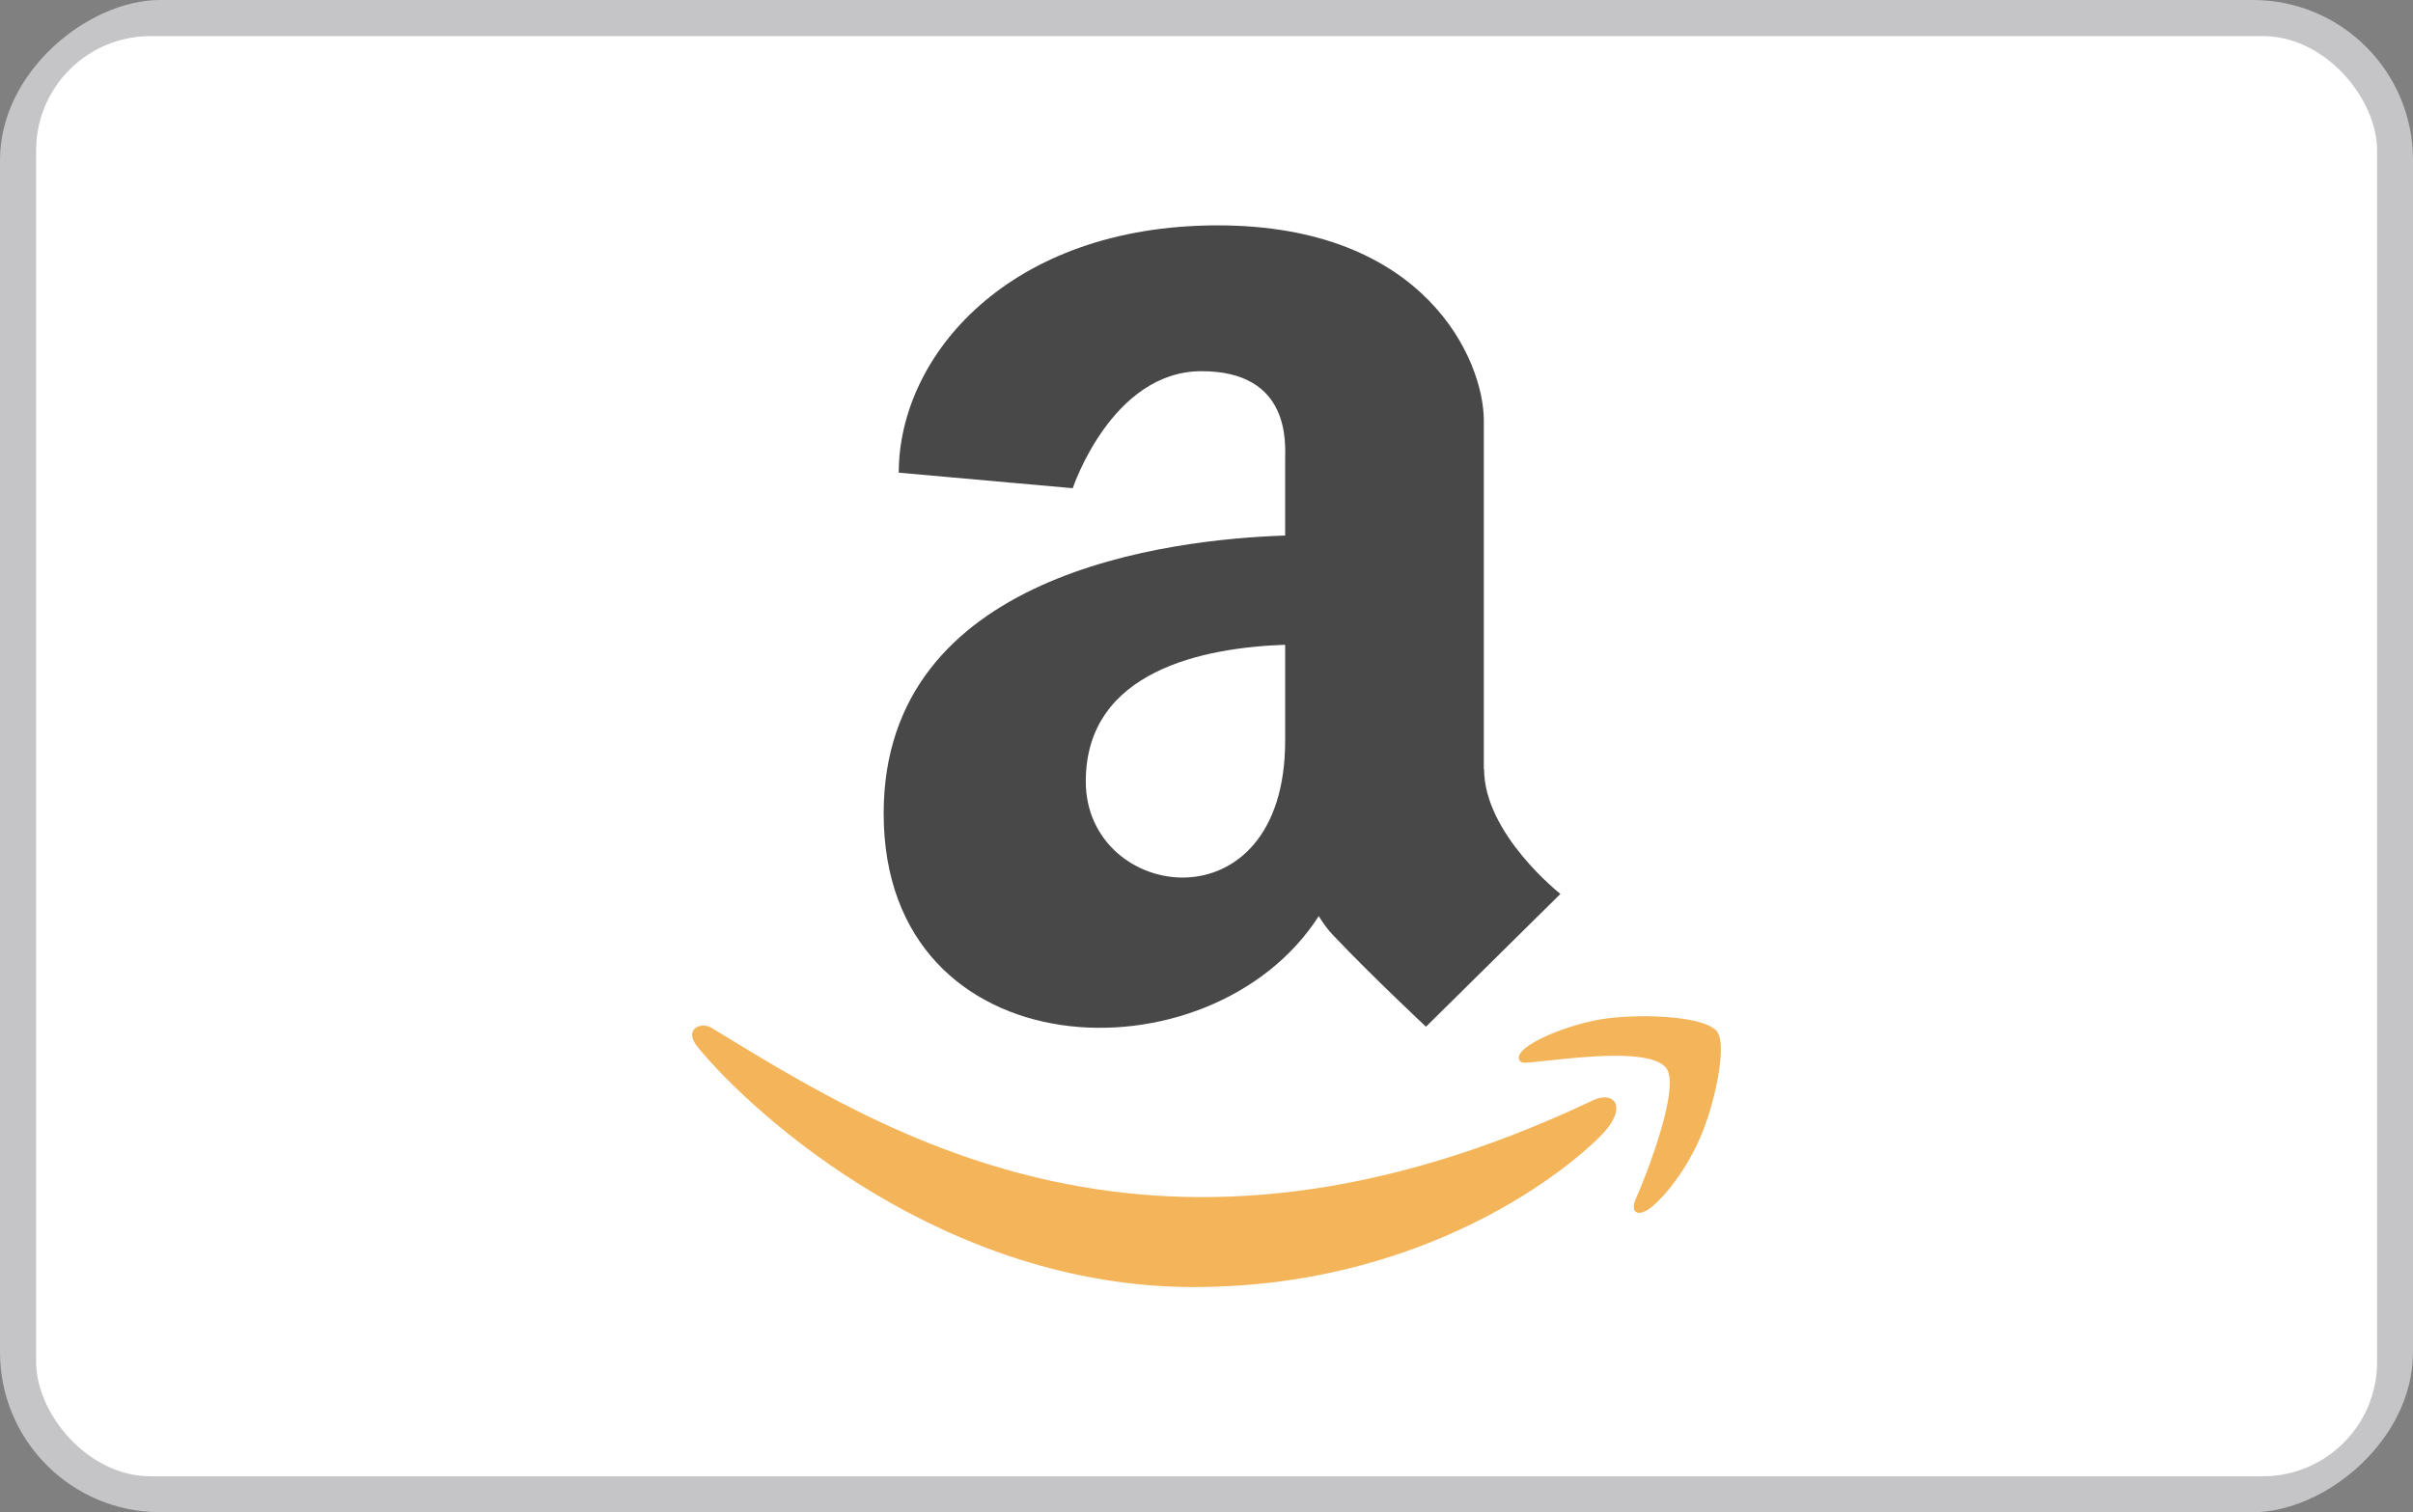
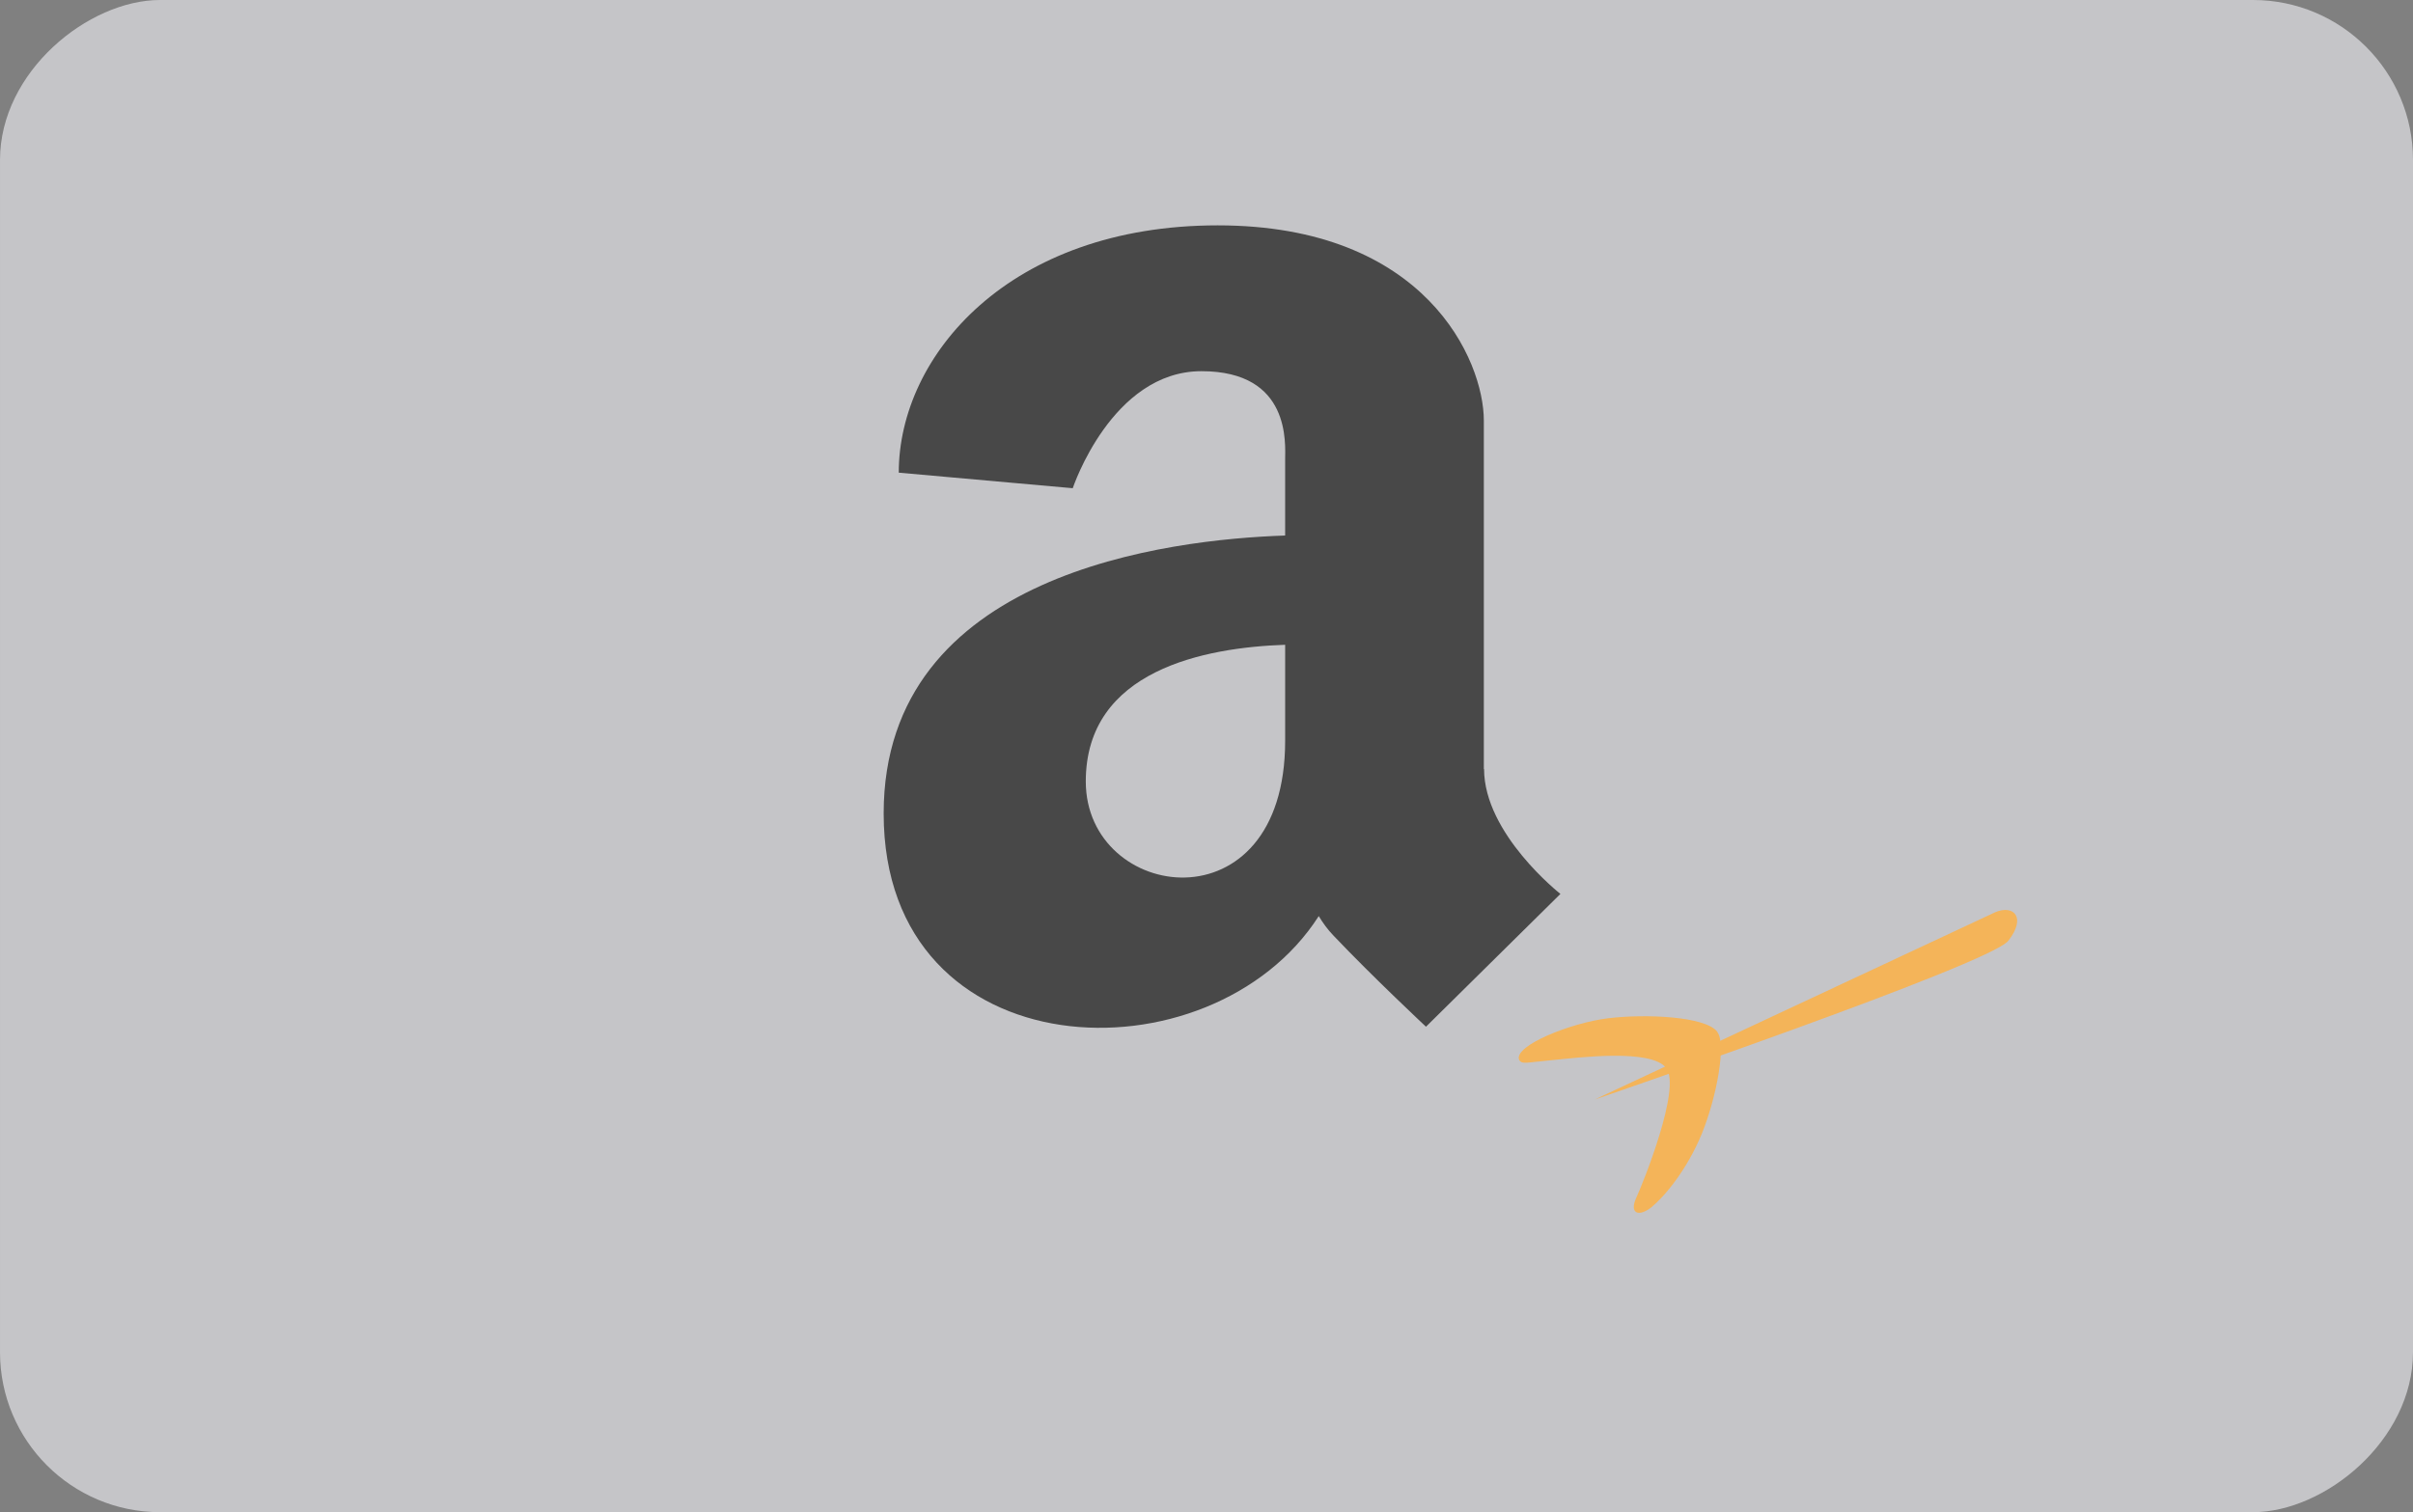
<svg xmlns="http://www.w3.org/2000/svg" viewBox="0 0 105.54 66.16">
  <rect x="0" y="0" width="105.54" height="66.16" fill="#808080" stroke="none" />
  <defs>
    <style>.d{fill:#fff;}.e{fill:#c5c5c8;}.f{fill:#e5e5e5;}.g{fill:#f4b459;}.h{fill:#484848;}</style>
  </defs>
  <g id="a" />
  <g id="b">
    <g id="c">
      <g>
        <g>
          <rect class="f" x="1.58" y="1.58" width="102.39" height="63.01" rx="5" ry="5" />
          <rect class="e" x="19.69" y="-19.69" width="66.16" height="105.54" rx="7" ry="7" transform="translate(85.85 -19.69) rotate(90)" />
-           <rect class="d" x="1.58" y="1.58" width="102.39" height="63.01" rx="5" ry="5" />
        </g>
        <g>
-           <path class="g" d="M69.74,48.11c-19.14,9.11-31.01,1.49-38.62-3.14-.47-.29-1.27,.07-.58,.87,2.53,3.07,10.83,10.47,21.67,10.47s17.29-5.92,18.1-6.95c.8-1.02,.24-1.59-.57-1.25Zm5.37-2.97c-.51-.67-3.12-.79-4.77-.59-1.65,.2-4.12,1.2-3.9,1.81,.11,.23,.34,.12,1.47,.02,1.13-.11,4.31-.51,4.97,.35,.66,.87-1.01,5.02-1.32,5.69-.3,.67,.11,.84,.67,.4,.55-.45,1.54-1.6,2.21-3.23,.66-1.64,1.07-3.93,.67-4.44Z" />
+           <path class="g" d="M69.74,48.11s17.29-5.92,18.1-6.95c.8-1.02,.24-1.59-.57-1.25Zm5.37-2.97c-.51-.67-3.12-.79-4.77-.59-1.65,.2-4.12,1.2-3.9,1.81,.11,.23,.34,.12,1.47,.02,1.13-.11,4.31-.51,4.97,.35,.66,.87-1.01,5.02-1.32,5.69-.3,.67,.11,.84,.67,.4,.55-.45,1.54-1.6,2.21-3.23,.66-1.64,1.07-3.93,.67-4.44Z" />
          <path class="h" d="M64.9,33.65v-15.25c0-2.62-2.53-8.54-11.64-8.54s-13.95,5.69-13.95,10.82l7.61,.68s1.7-5.12,5.63-5.12,3.66,3.19,3.66,3.88v3.31c-5.04,.17-17.56,1.61-17.56,12.16,0,11.35,14.33,11.83,19.03,4.49,.18,.3,.39,.59,.65,.86,1.73,1.82,4.04,3.98,4.04,3.98l5.88-5.81s-3.34-2.62-3.34-5.47Zm-17.41,.54c0-4.88,5.22-5.86,8.72-5.98v4.2c0,8.31-8.72,7.05-8.72,1.78Z" />
        </g>
      </g>
    </g>
  </g>
</svg>